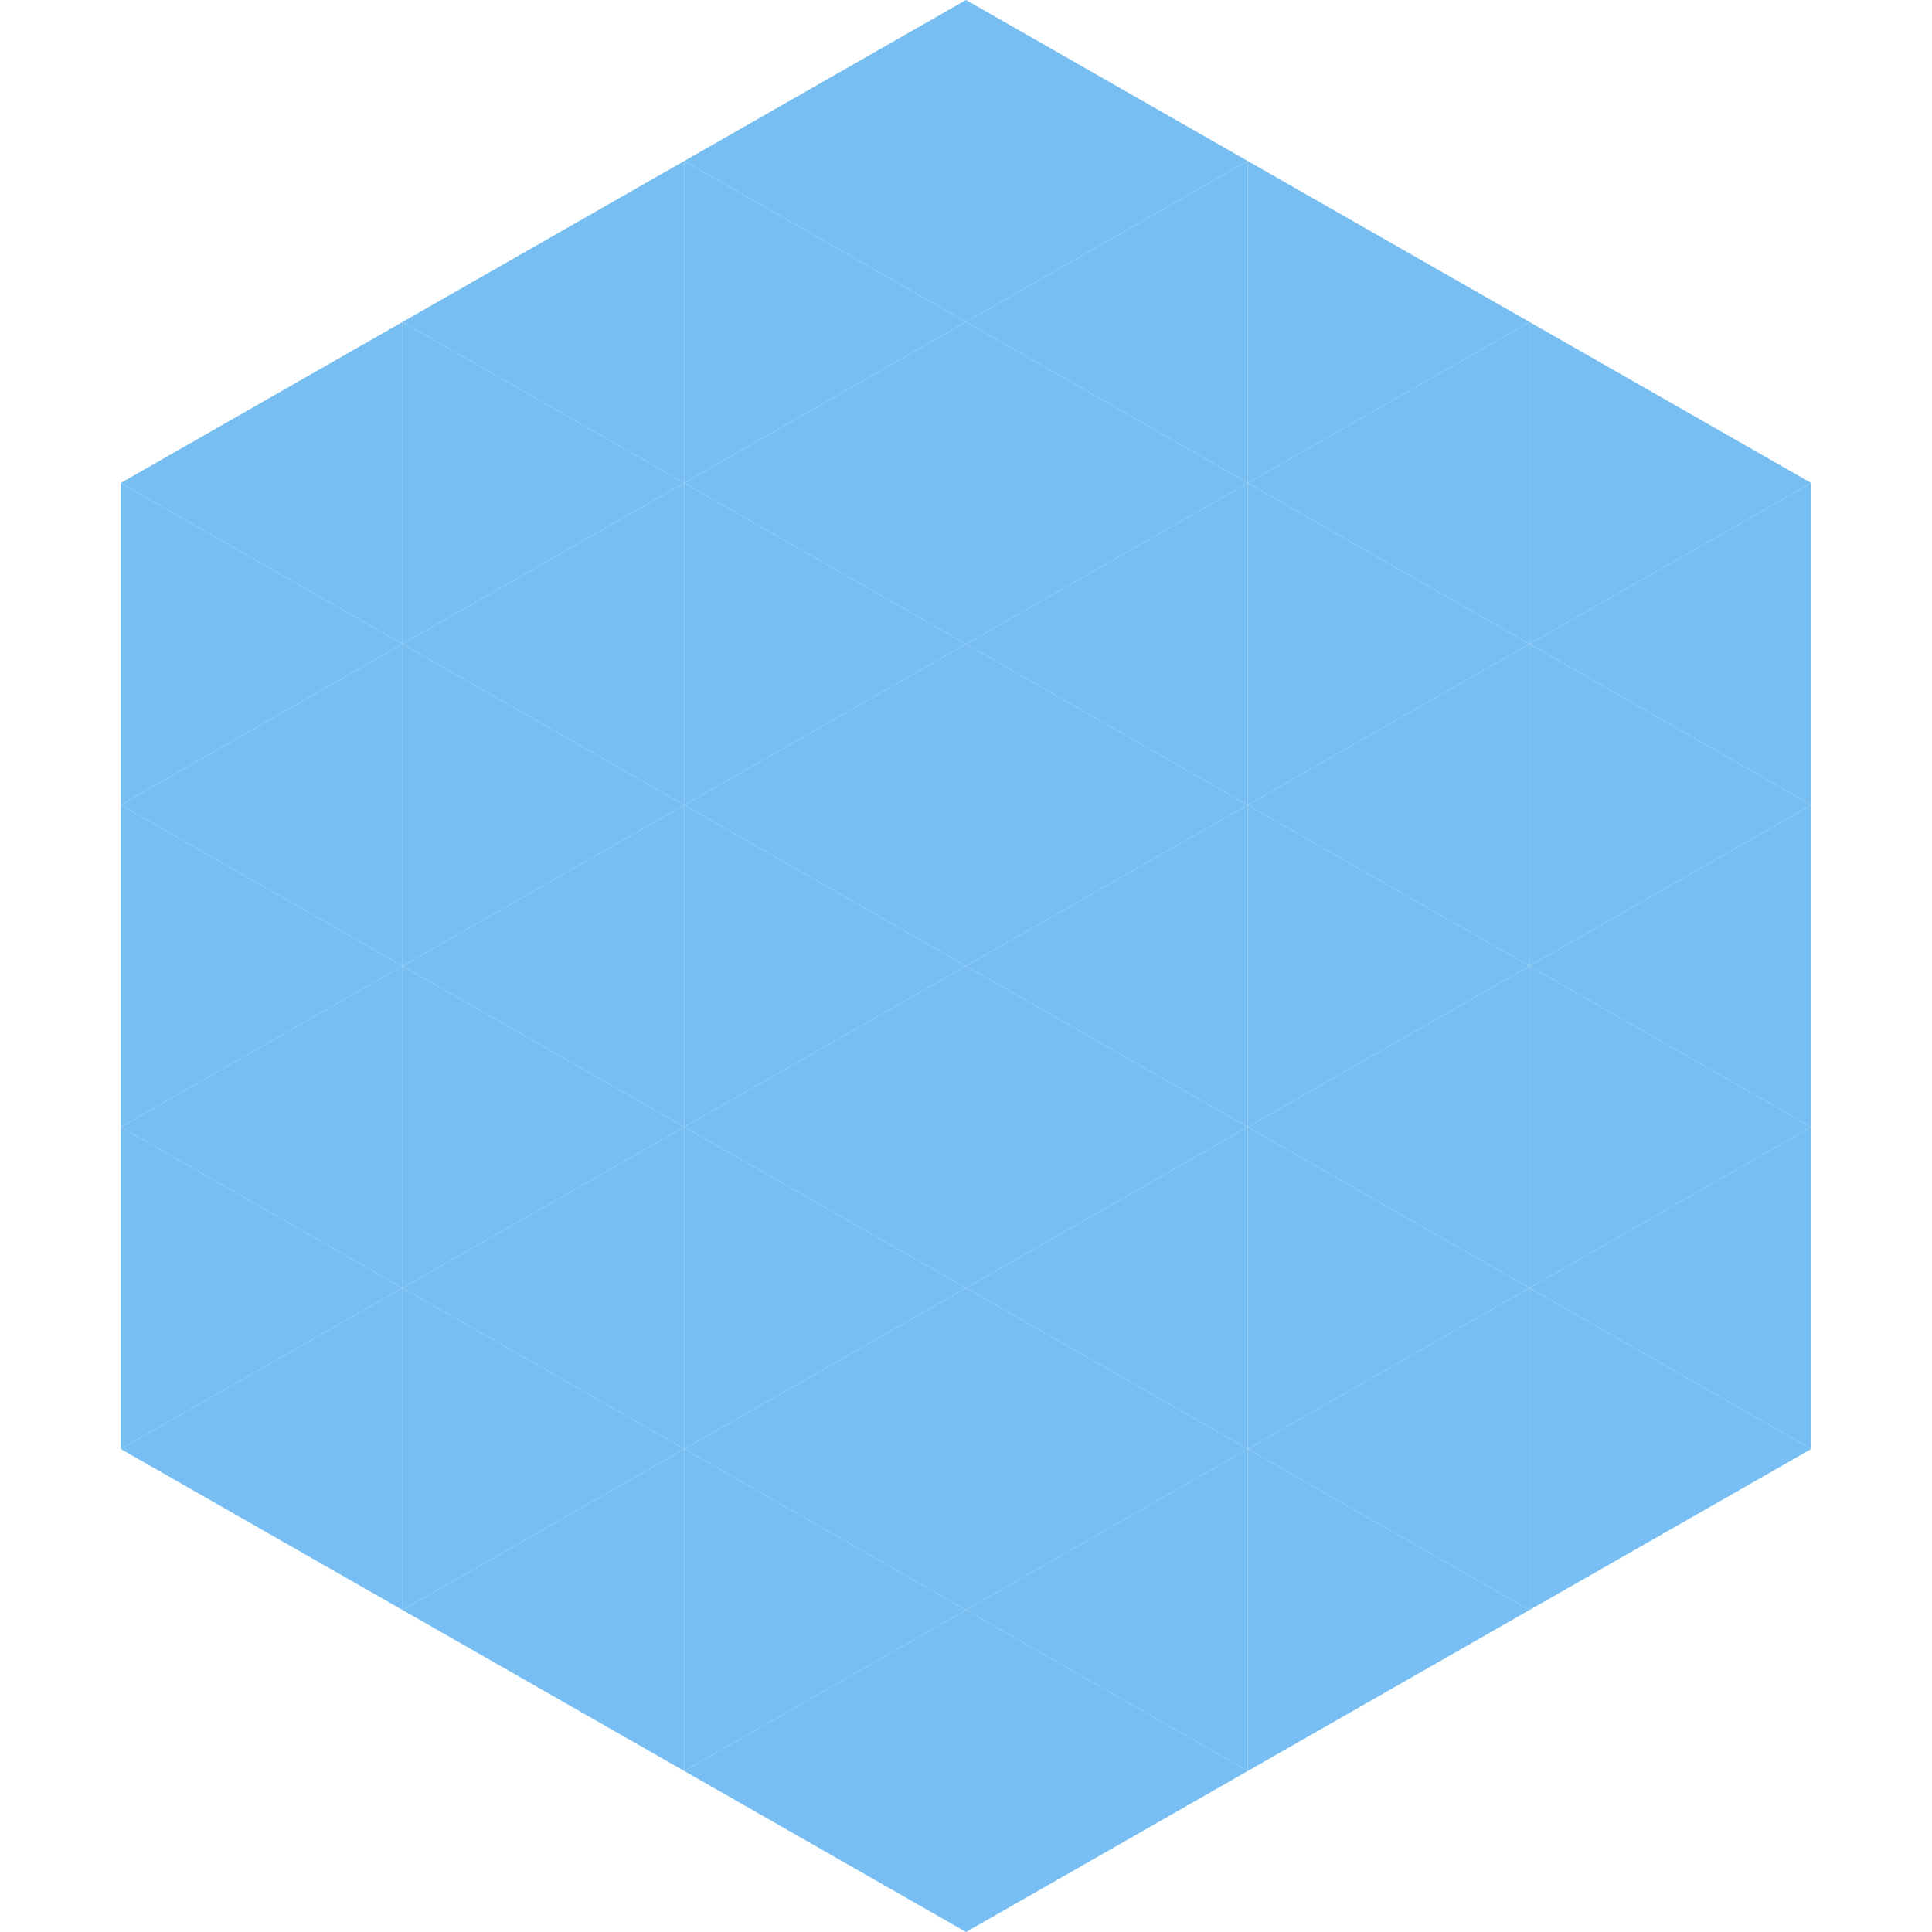
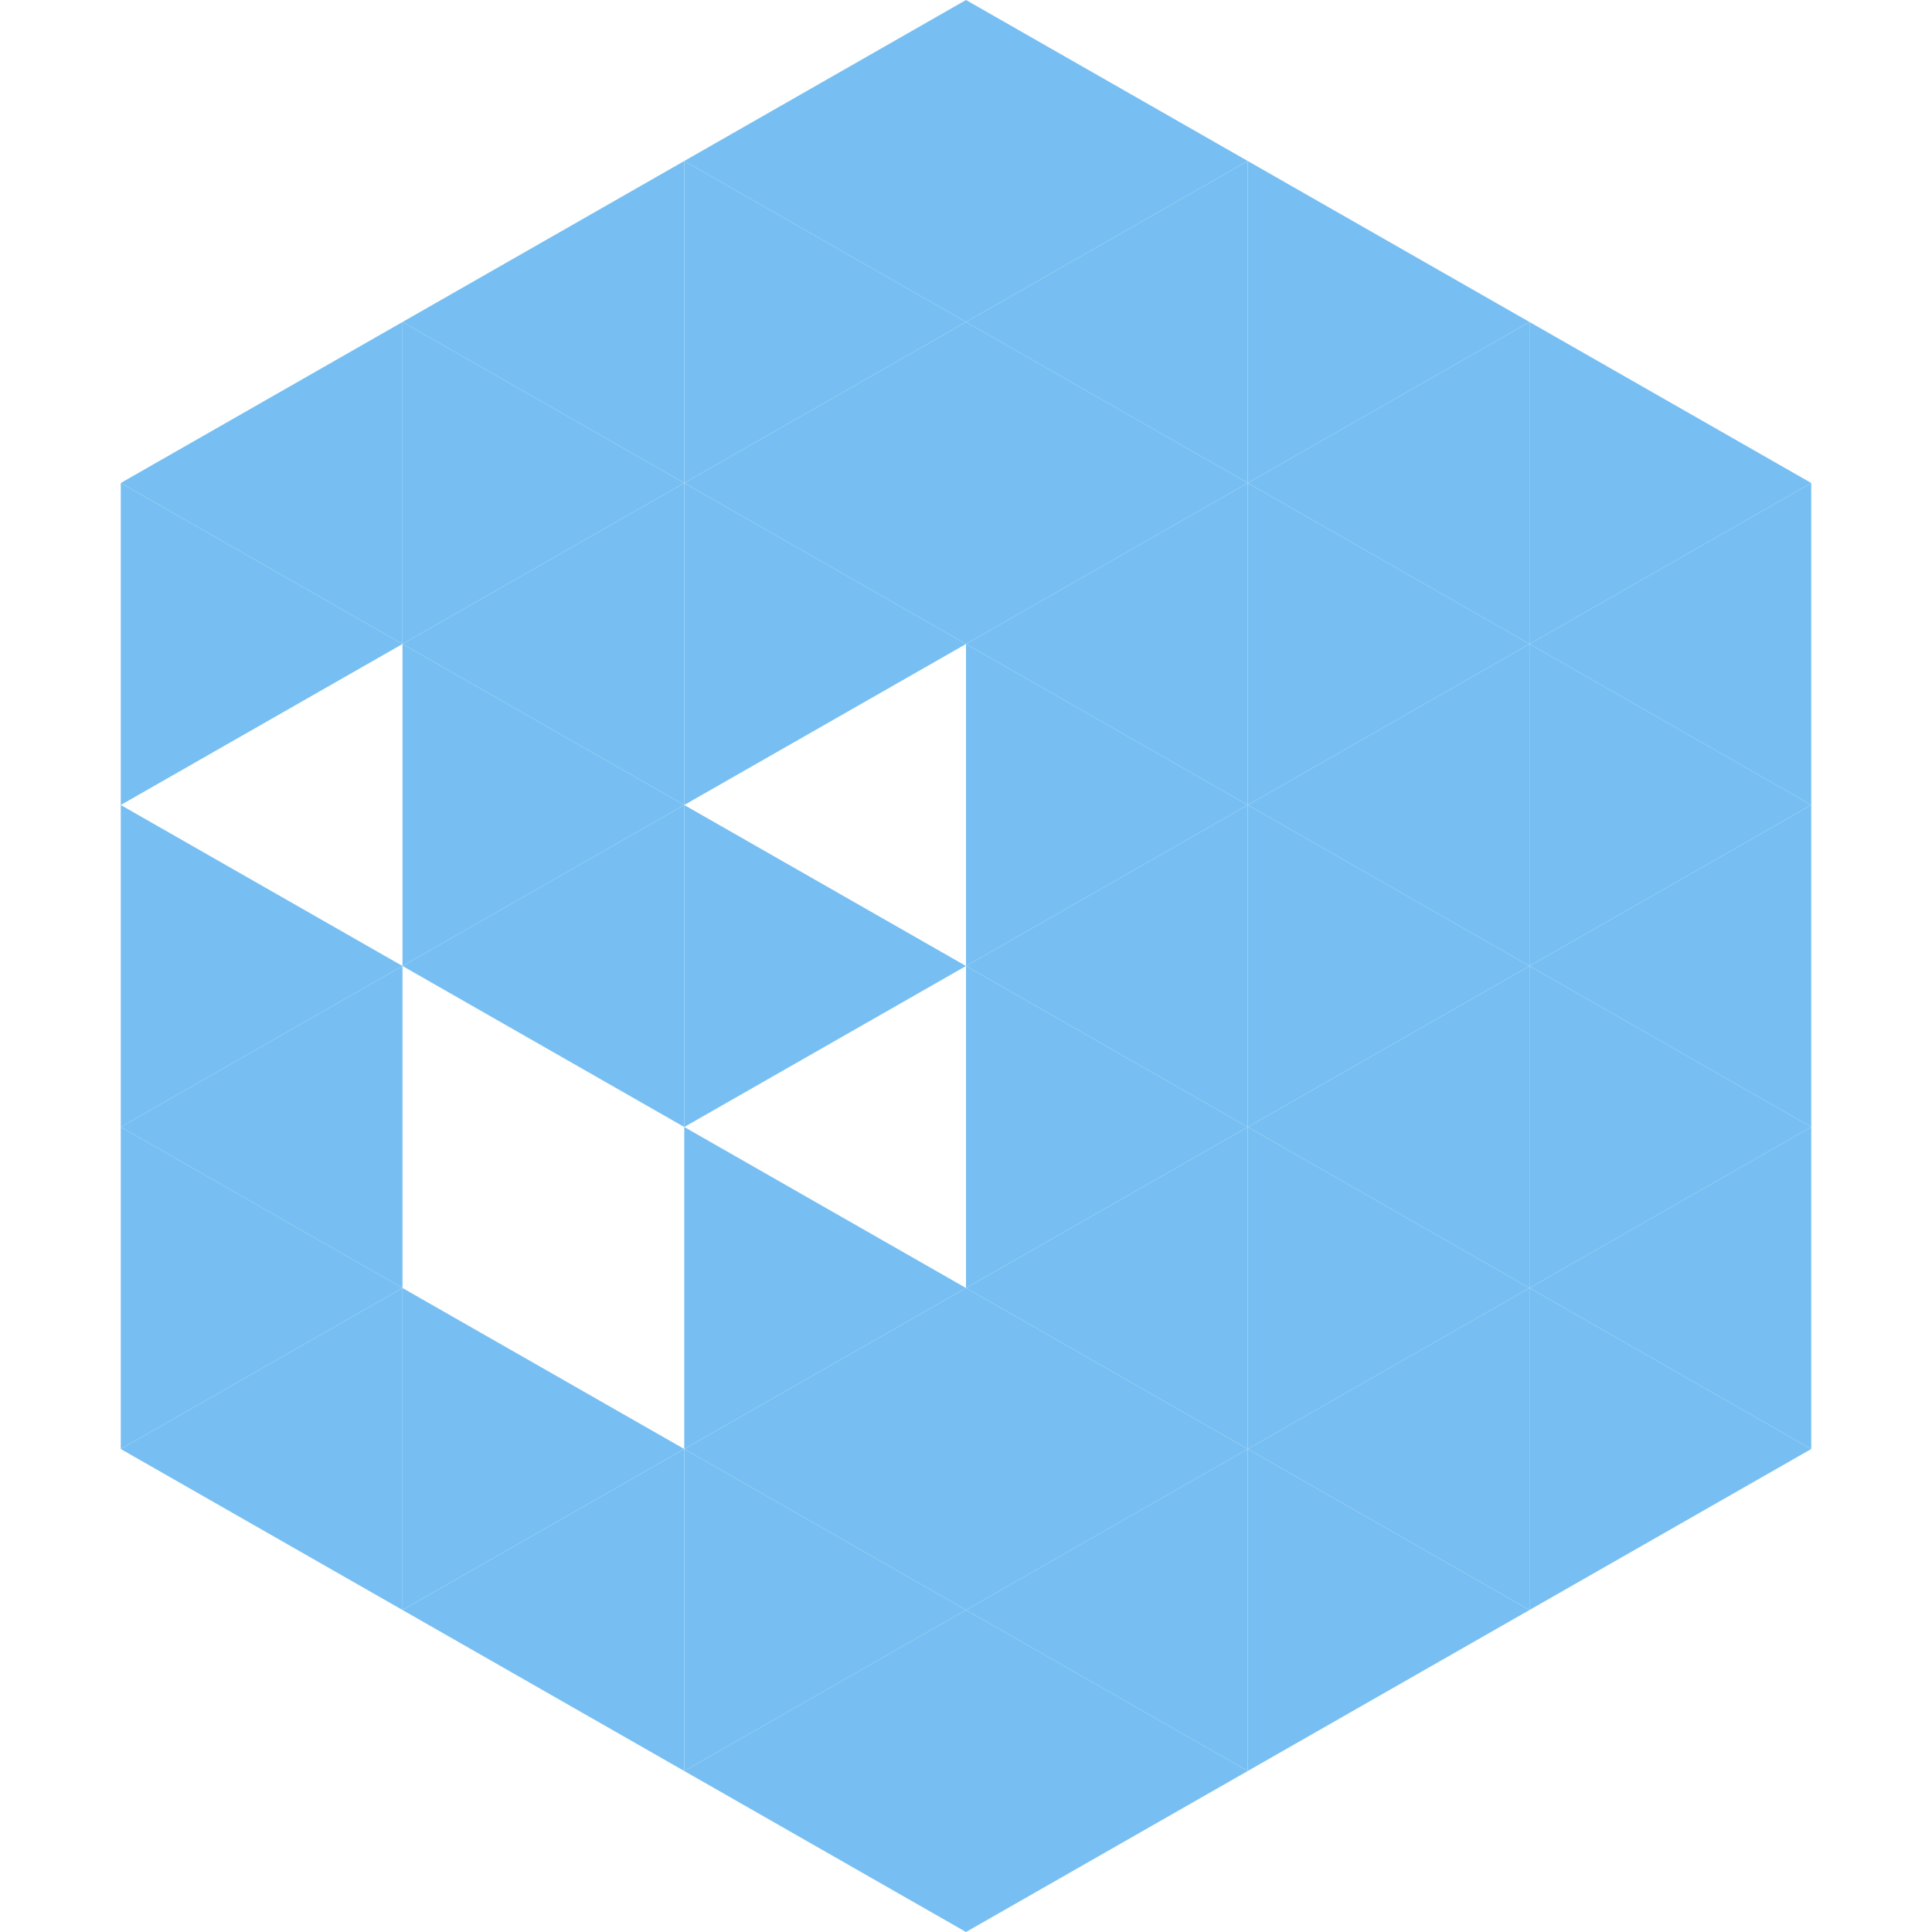
<svg xmlns="http://www.w3.org/2000/svg" width="240" height="240">
  <polygon points="50,40 15,60 50,80" style="fill:rgb(119,191,242)" />
  <polygon points="190,40 225,60 190,80" style="fill:rgb(119,191,242)" />
  <polygon points="15,60 50,80 15,100" style="fill:rgb(119,191,242)" />
  <polygon points="225,60 190,80 225,100" style="fill:rgb(119,191,242)" />
-   <polygon points="50,80 15,100 50,120" style="fill:rgb(119,191,242)" />
  <polygon points="190,80 225,100 190,120" style="fill:rgb(119,191,242)" />
  <polygon points="15,100 50,120 15,140" style="fill:rgb(119,191,242)" />
  <polygon points="225,100 190,120 225,140" style="fill:rgb(119,191,242)" />
  <polygon points="50,120 15,140 50,160" style="fill:rgb(119,191,242)" />
  <polygon points="190,120 225,140 190,160" style="fill:rgb(119,191,242)" />
  <polygon points="15,140 50,160 15,180" style="fill:rgb(119,191,242)" />
  <polygon points="225,140 190,160 225,180" style="fill:rgb(119,191,242)" />
  <polygon points="50,160 15,180 50,200" style="fill:rgb(119,191,242)" />
  <polygon points="190,160 225,180 190,200" style="fill:rgb(119,191,242)" />
  <polygon points="15,180 50,200 15,220" style="fill:rgb(255,255,255); fill-opacity:0" />
  <polygon points="225,180 190,200 225,220" style="fill:rgb(255,255,255); fill-opacity:0" />
  <polygon points="50,0 85,20 50,40" style="fill:rgb(255,255,255); fill-opacity:0" />
  <polygon points="190,0 155,20 190,40" style="fill:rgb(255,255,255); fill-opacity:0" />
  <polygon points="85,20 50,40 85,60" style="fill:rgb(119,191,242)" />
  <polygon points="155,20 190,40 155,60" style="fill:rgb(119,191,242)" />
  <polygon points="50,40 85,60 50,80" style="fill:rgb(119,191,242)" />
  <polygon points="190,40 155,60 190,80" style="fill:rgb(119,191,242)" />
  <polygon points="85,60 50,80 85,100" style="fill:rgb(119,191,242)" />
  <polygon points="155,60 190,80 155,100" style="fill:rgb(119,191,242)" />
  <polygon points="50,80 85,100 50,120" style="fill:rgb(119,191,242)" />
  <polygon points="190,80 155,100 190,120" style="fill:rgb(119,191,242)" />
  <polygon points="85,100 50,120 85,140" style="fill:rgb(119,191,242)" />
  <polygon points="155,100 190,120 155,140" style="fill:rgb(119,191,242)" />
-   <polygon points="50,120 85,140 50,160" style="fill:rgb(119,191,242)" />
  <polygon points="190,120 155,140 190,160" style="fill:rgb(119,191,242)" />
-   <polygon points="85,140 50,160 85,180" style="fill:rgb(119,191,242)" />
  <polygon points="155,140 190,160 155,180" style="fill:rgb(119,191,242)" />
  <polygon points="50,160 85,180 50,200" style="fill:rgb(119,191,242)" />
  <polygon points="190,160 155,180 190,200" style="fill:rgb(119,191,242)" />
  <polygon points="85,180 50,200 85,220" style="fill:rgb(119,191,242)" />
  <polygon points="155,180 190,200 155,220" style="fill:rgb(119,191,242)" />
  <polygon points="120,0 85,20 120,40" style="fill:rgb(119,191,242)" />
  <polygon points="120,0 155,20 120,40" style="fill:rgb(119,191,242)" />
  <polygon points="85,20 120,40 85,60" style="fill:rgb(119,191,242)" />
  <polygon points="155,20 120,40 155,60" style="fill:rgb(119,191,242)" />
  <polygon points="120,40 85,60 120,80" style="fill:rgb(119,191,242)" />
  <polygon points="120,40 155,60 120,80" style="fill:rgb(119,191,242)" />
  <polygon points="85,60 120,80 85,100" style="fill:rgb(119,191,242)" />
  <polygon points="155,60 120,80 155,100" style="fill:rgb(119,191,242)" />
-   <polygon points="120,80 85,100 120,120" style="fill:rgb(119,191,242)" />
  <polygon points="120,80 155,100 120,120" style="fill:rgb(119,191,242)" />
  <polygon points="85,100 120,120 85,140" style="fill:rgb(119,191,242)" />
  <polygon points="155,100 120,120 155,140" style="fill:rgb(119,191,242)" />
-   <polygon points="120,120 85,140 120,160" style="fill:rgb(119,191,242)" />
  <polygon points="120,120 155,140 120,160" style="fill:rgb(119,191,242)" />
  <polygon points="85,140 120,160 85,180" style="fill:rgb(119,191,242)" />
  <polygon points="155,140 120,160 155,180" style="fill:rgb(119,191,242)" />
  <polygon points="120,160 85,180 120,200" style="fill:rgb(119,191,242)" />
  <polygon points="120,160 155,180 120,200" style="fill:rgb(119,191,242)" />
  <polygon points="85,180 120,200 85,220" style="fill:rgb(119,191,242)" />
  <polygon points="155,180 120,200 155,220" style="fill:rgb(119,191,242)" />
  <polygon points="120,200 85,220 120,240" style="fill:rgb(119,191,242)" />
  <polygon points="120,200 155,220 120,240" style="fill:rgb(119,191,242)" />
  <polygon points="85,220 120,240 85,260" style="fill:rgb(255,255,255); fill-opacity:0" />
  <polygon points="155,220 120,240 155,260" style="fill:rgb(255,255,255); fill-opacity:0" />
</svg>